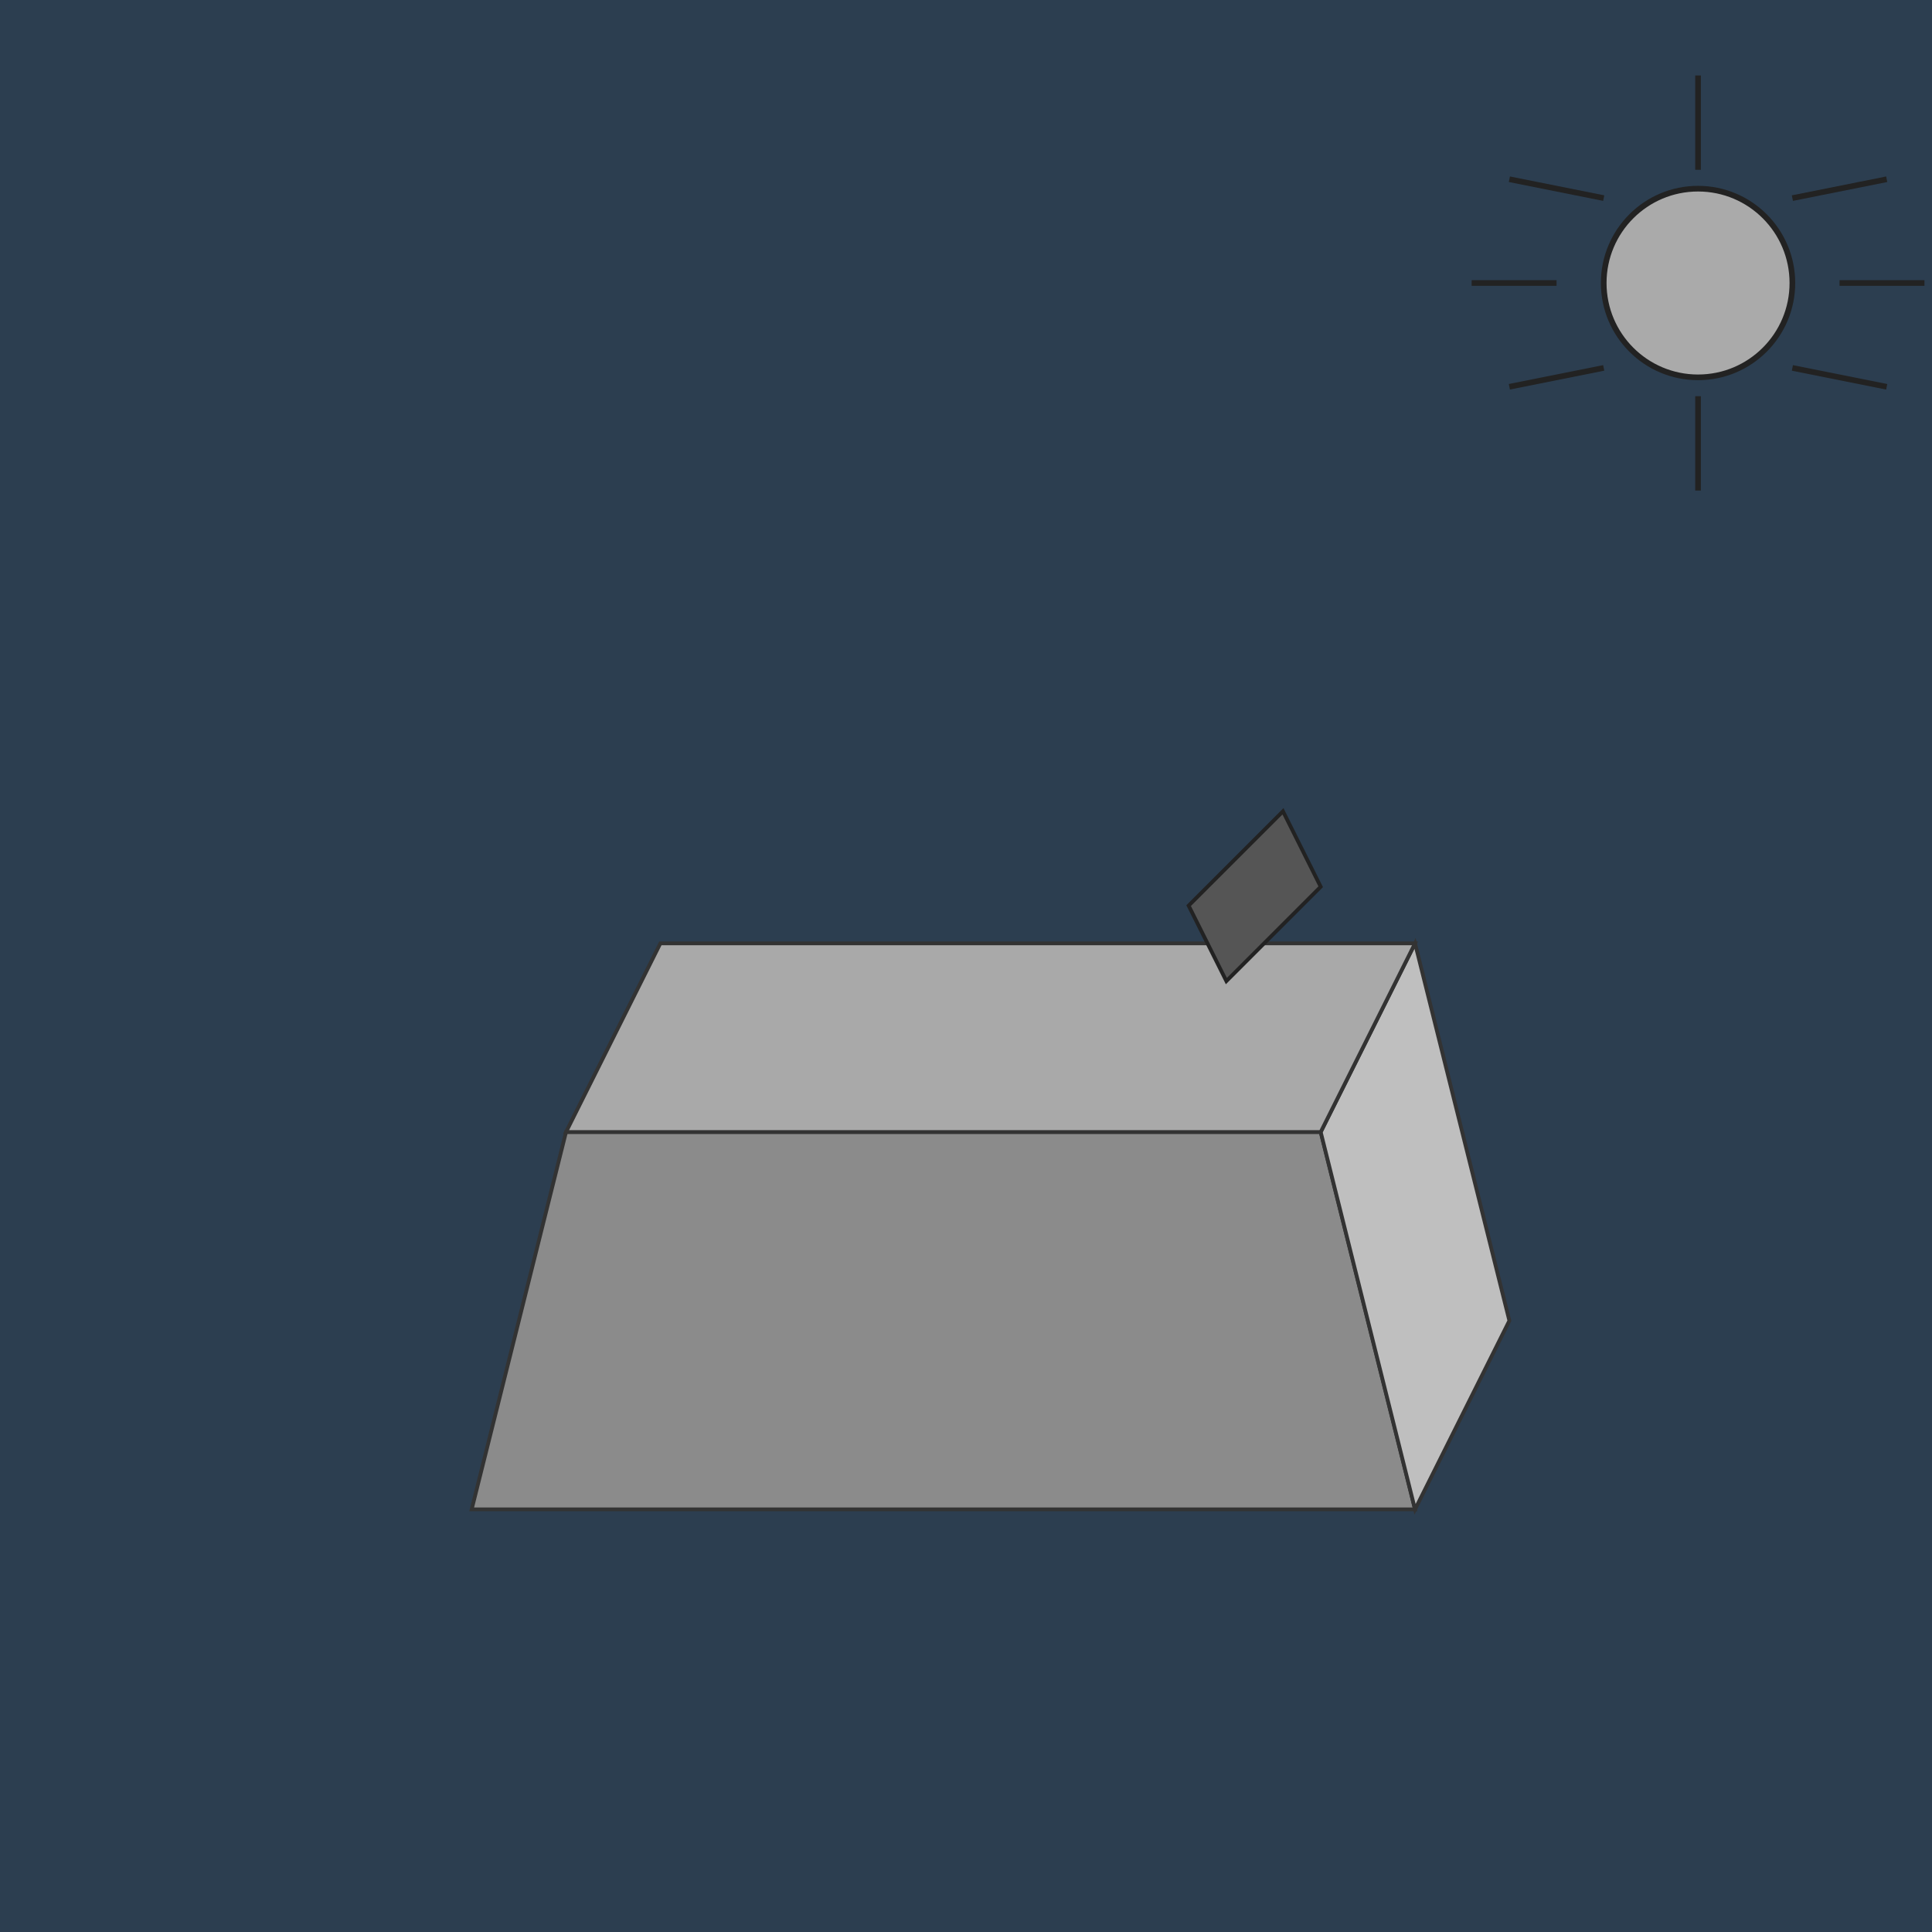
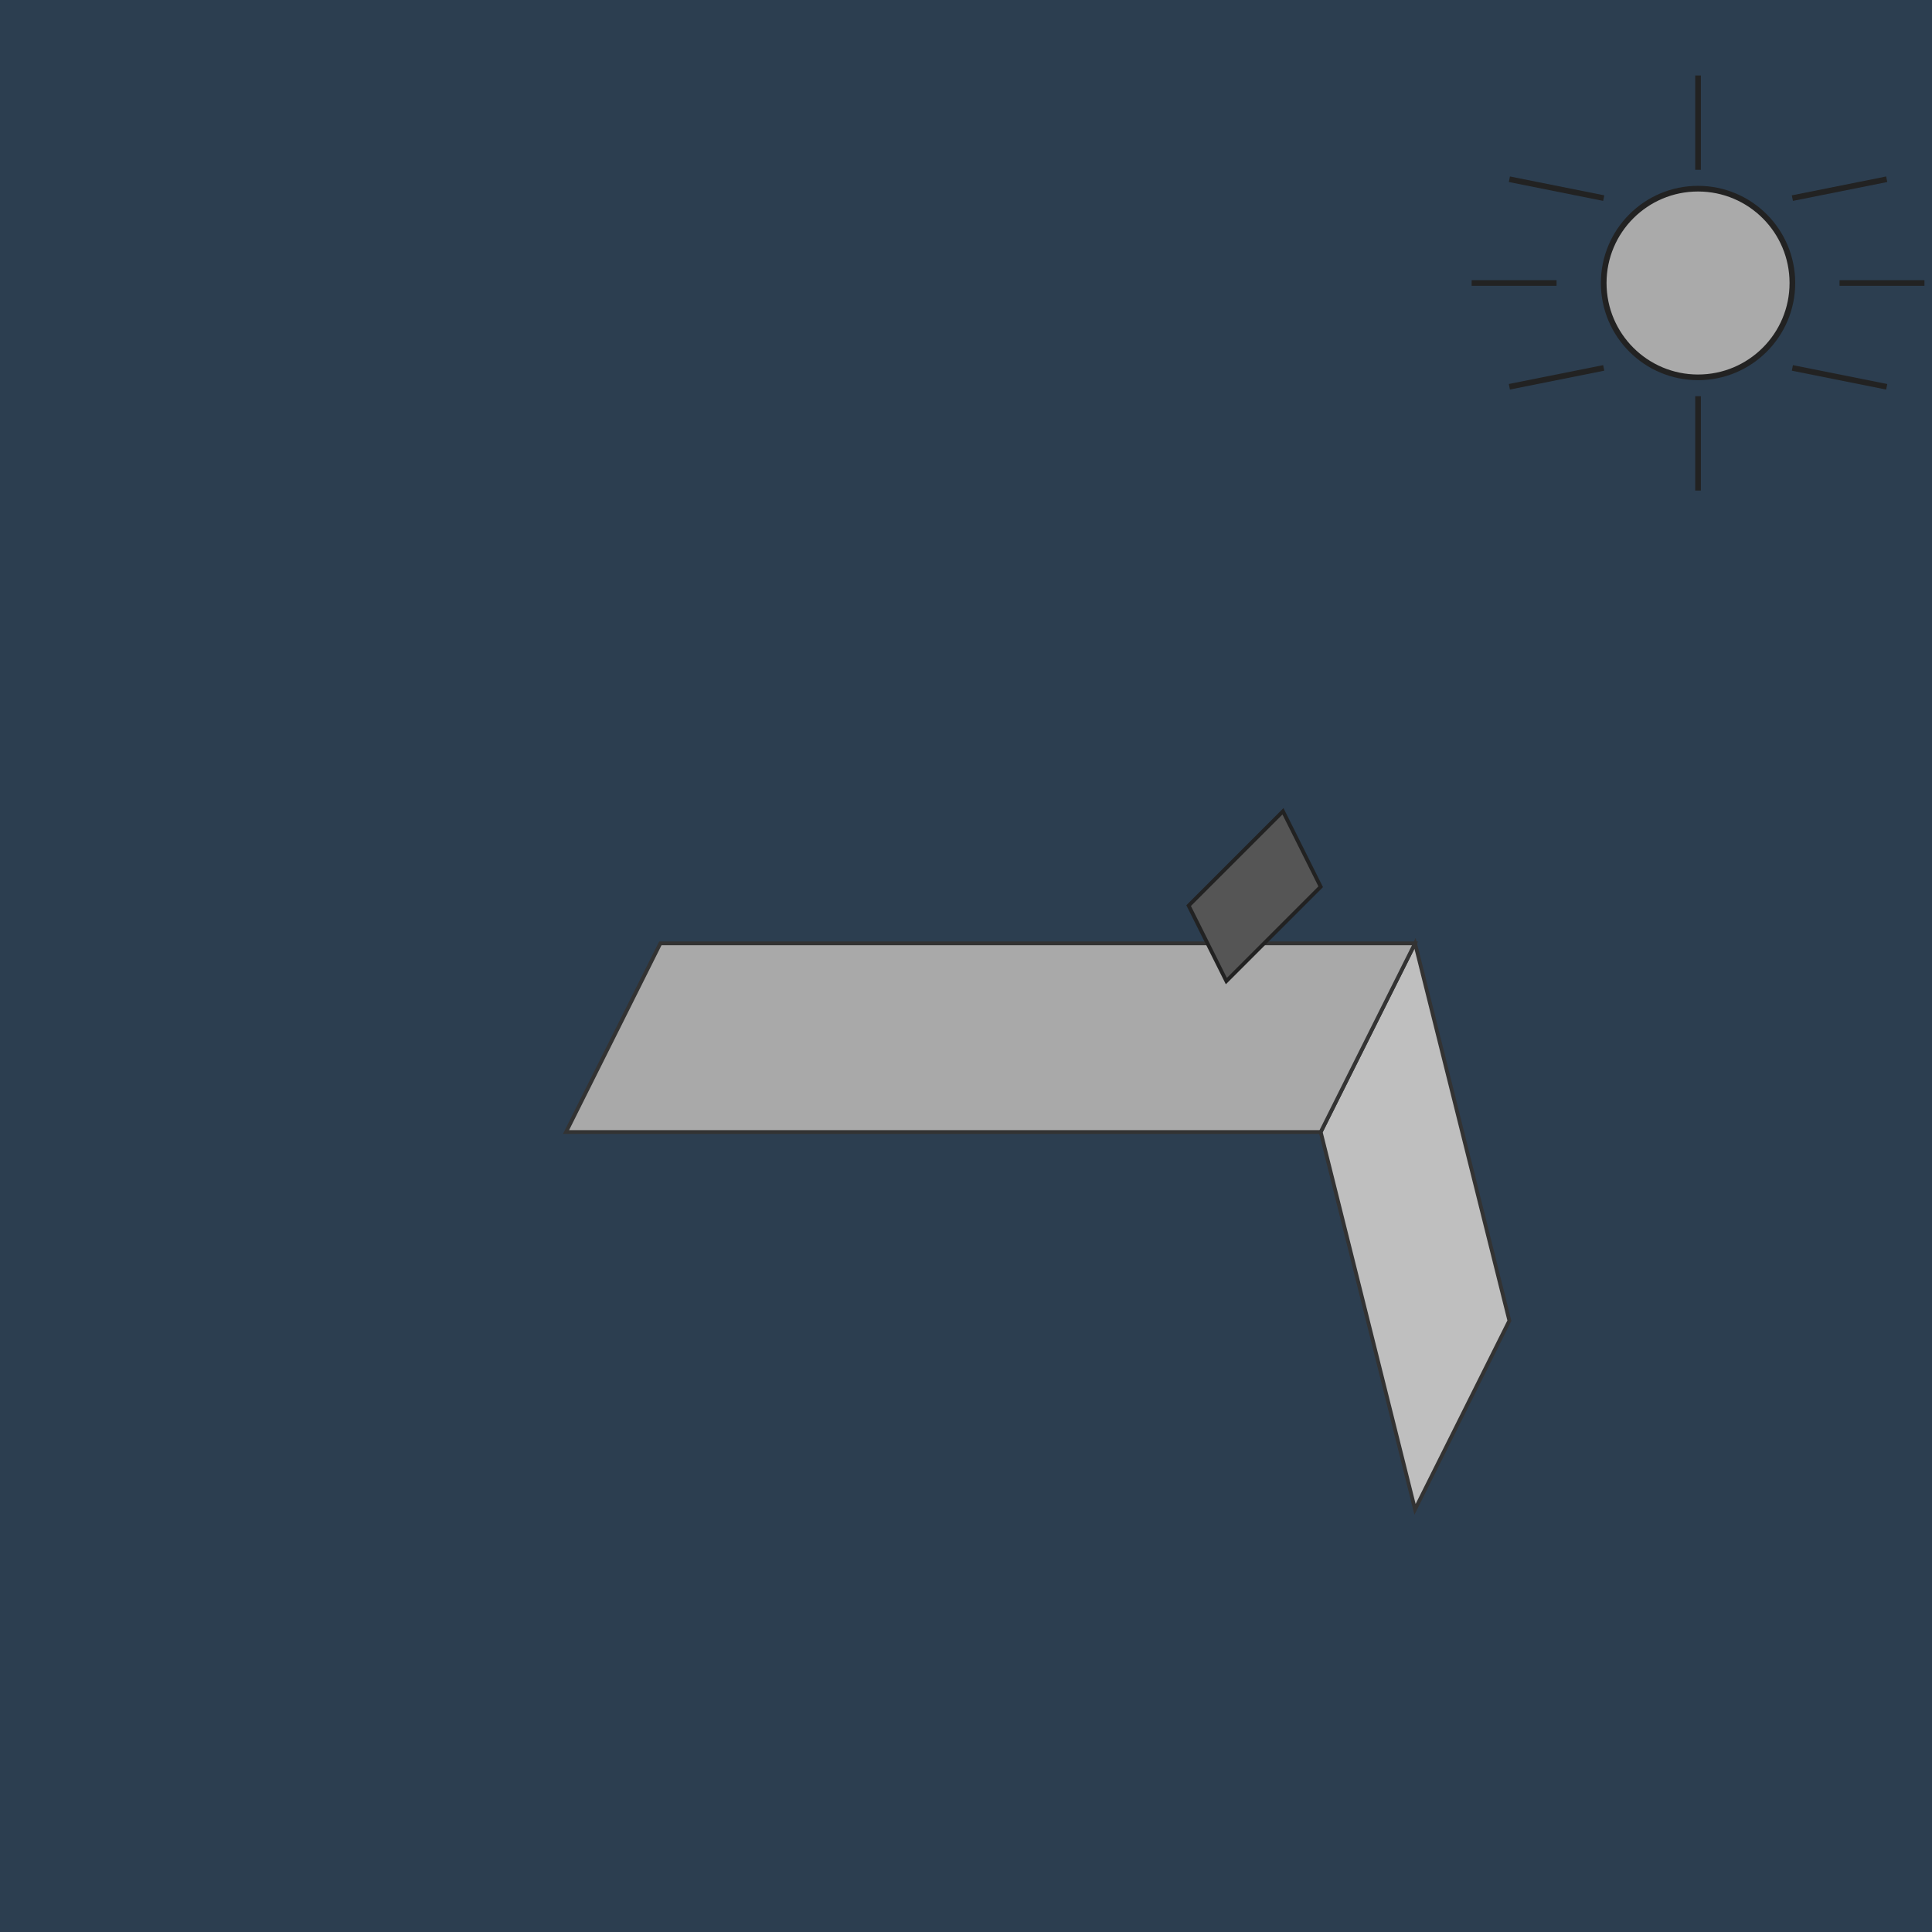
<svg xmlns="http://www.w3.org/2000/svg" viewBox="0 0 1024 1024">
  <title>3D Industrial Sketch</title>
  <desc>A 3D industrial sketch spinning like a gear—full of perspective, chimneys, and playful steel!</desc>
  <defs>
    <linearGradient id="bgGradient-unique1" class="background-gradient" x1="0" y1="0" x2="1024" y2="1024">
      <stop offset="0%" stop-color="#2c3e50" />
      <stop offset="100%" stop-color="#bdc3c7" />
    </linearGradient>
    <linearGradient id="gradFront-unique2" class="gradient-front" x1="250" y1="800" x2="750" y2="800">
      <stop offset="0%" stop-color="#8B8B8B" />
      <stop offset="100%" stop-color="#C0C0C0" />
    </linearGradient>
    <linearGradient id="gradSide-unique3" class="gradient-side" x1="750" y1="800" x2="800" y2="700">
      <stop offset="0%" stop-color="#7F7F7F" />
      <stop offset="100%" stop-color="#BFBFBF" />
    </linearGradient>
    <linearGradient id="gradTop-unique4" class="gradient-top" x1="300" y1="600" x2="750" y2="500">
      <stop offset="0%" stop-color="#A9A9A9" />
      <stop offset="100%" stop-color="#D3D3D3" />
    </linearGradient>
  </defs>
  <rect id="bgRect-unique5" class="background" x="0" y="0" width="1024" height="1024" fill="url(#bgGradient-unique1)" />
-   <polygon id="buildingFront-unique6" class="building-front" points="250,800 750,800 700,600 300,600" fill="url(#gradFront-unique2)" stroke="#333" stroke-width="2" />
  <polygon id="buildingSide-unique7" class="building-side" points="750,800 800,700 750,500 700,600" fill="url(#gradSide-unique3)" stroke="#333" stroke-width="2" />
  <polygon id="buildingTop-unique8" class="building-top" points="300,600 700,600 750,500 350,500" fill="url(#gradTop-unique4)" stroke="#333" stroke-width="2" />
  <polygon id="chimney-unique9" class="chimney" points="650,520 700,470 680,430 630,480" fill="#555" stroke="#222" stroke-width="2" />
  <circle id="gearCircle-unique10" class="gear" cx="900" cy="150" r="50" fill="#aaa" stroke="#222" stroke-width="3" />
  <line id="gearTooth1-unique11" class="gear-tooth" x1="900" y1="90" x2="900" y2="40" stroke="#222" stroke-width="3" />
  <line id="gearTooth2-unique12" class="gear-tooth" x1="950" y1="105" x2="1000" y2="95" stroke="#222" stroke-width="3" />
  <line id="gearTooth3-unique13" class="gear-tooth" x1="975" y1="150" x2="1020" y2="150" stroke="#222" stroke-width="3" />
  <line id="gearTooth4-unique14" class="gear-tooth" x1="950" y1="195" x2="1000" y2="205" stroke="#222" stroke-width="3" />
  <line id="gearTooth5-unique15" class="gear-tooth" x1="900" y1="210" x2="900" y2="260" stroke="#222" stroke-width="3" />
  <line id="gearTooth6-unique16" class="gear-tooth" x1="850" y1="195" x2="800" y2="205" stroke="#222" stroke-width="3" />
  <line id="gearTooth7-unique17" class="gear-tooth" x1="825" y1="150" x2="780" y2="150" stroke="#222" stroke-width="3" />
  <line id="gearTooth8-unique18" class="gear-tooth" x1="850" y1="105" x2="800" y2="95" stroke="#222" stroke-width="3" />
</svg>